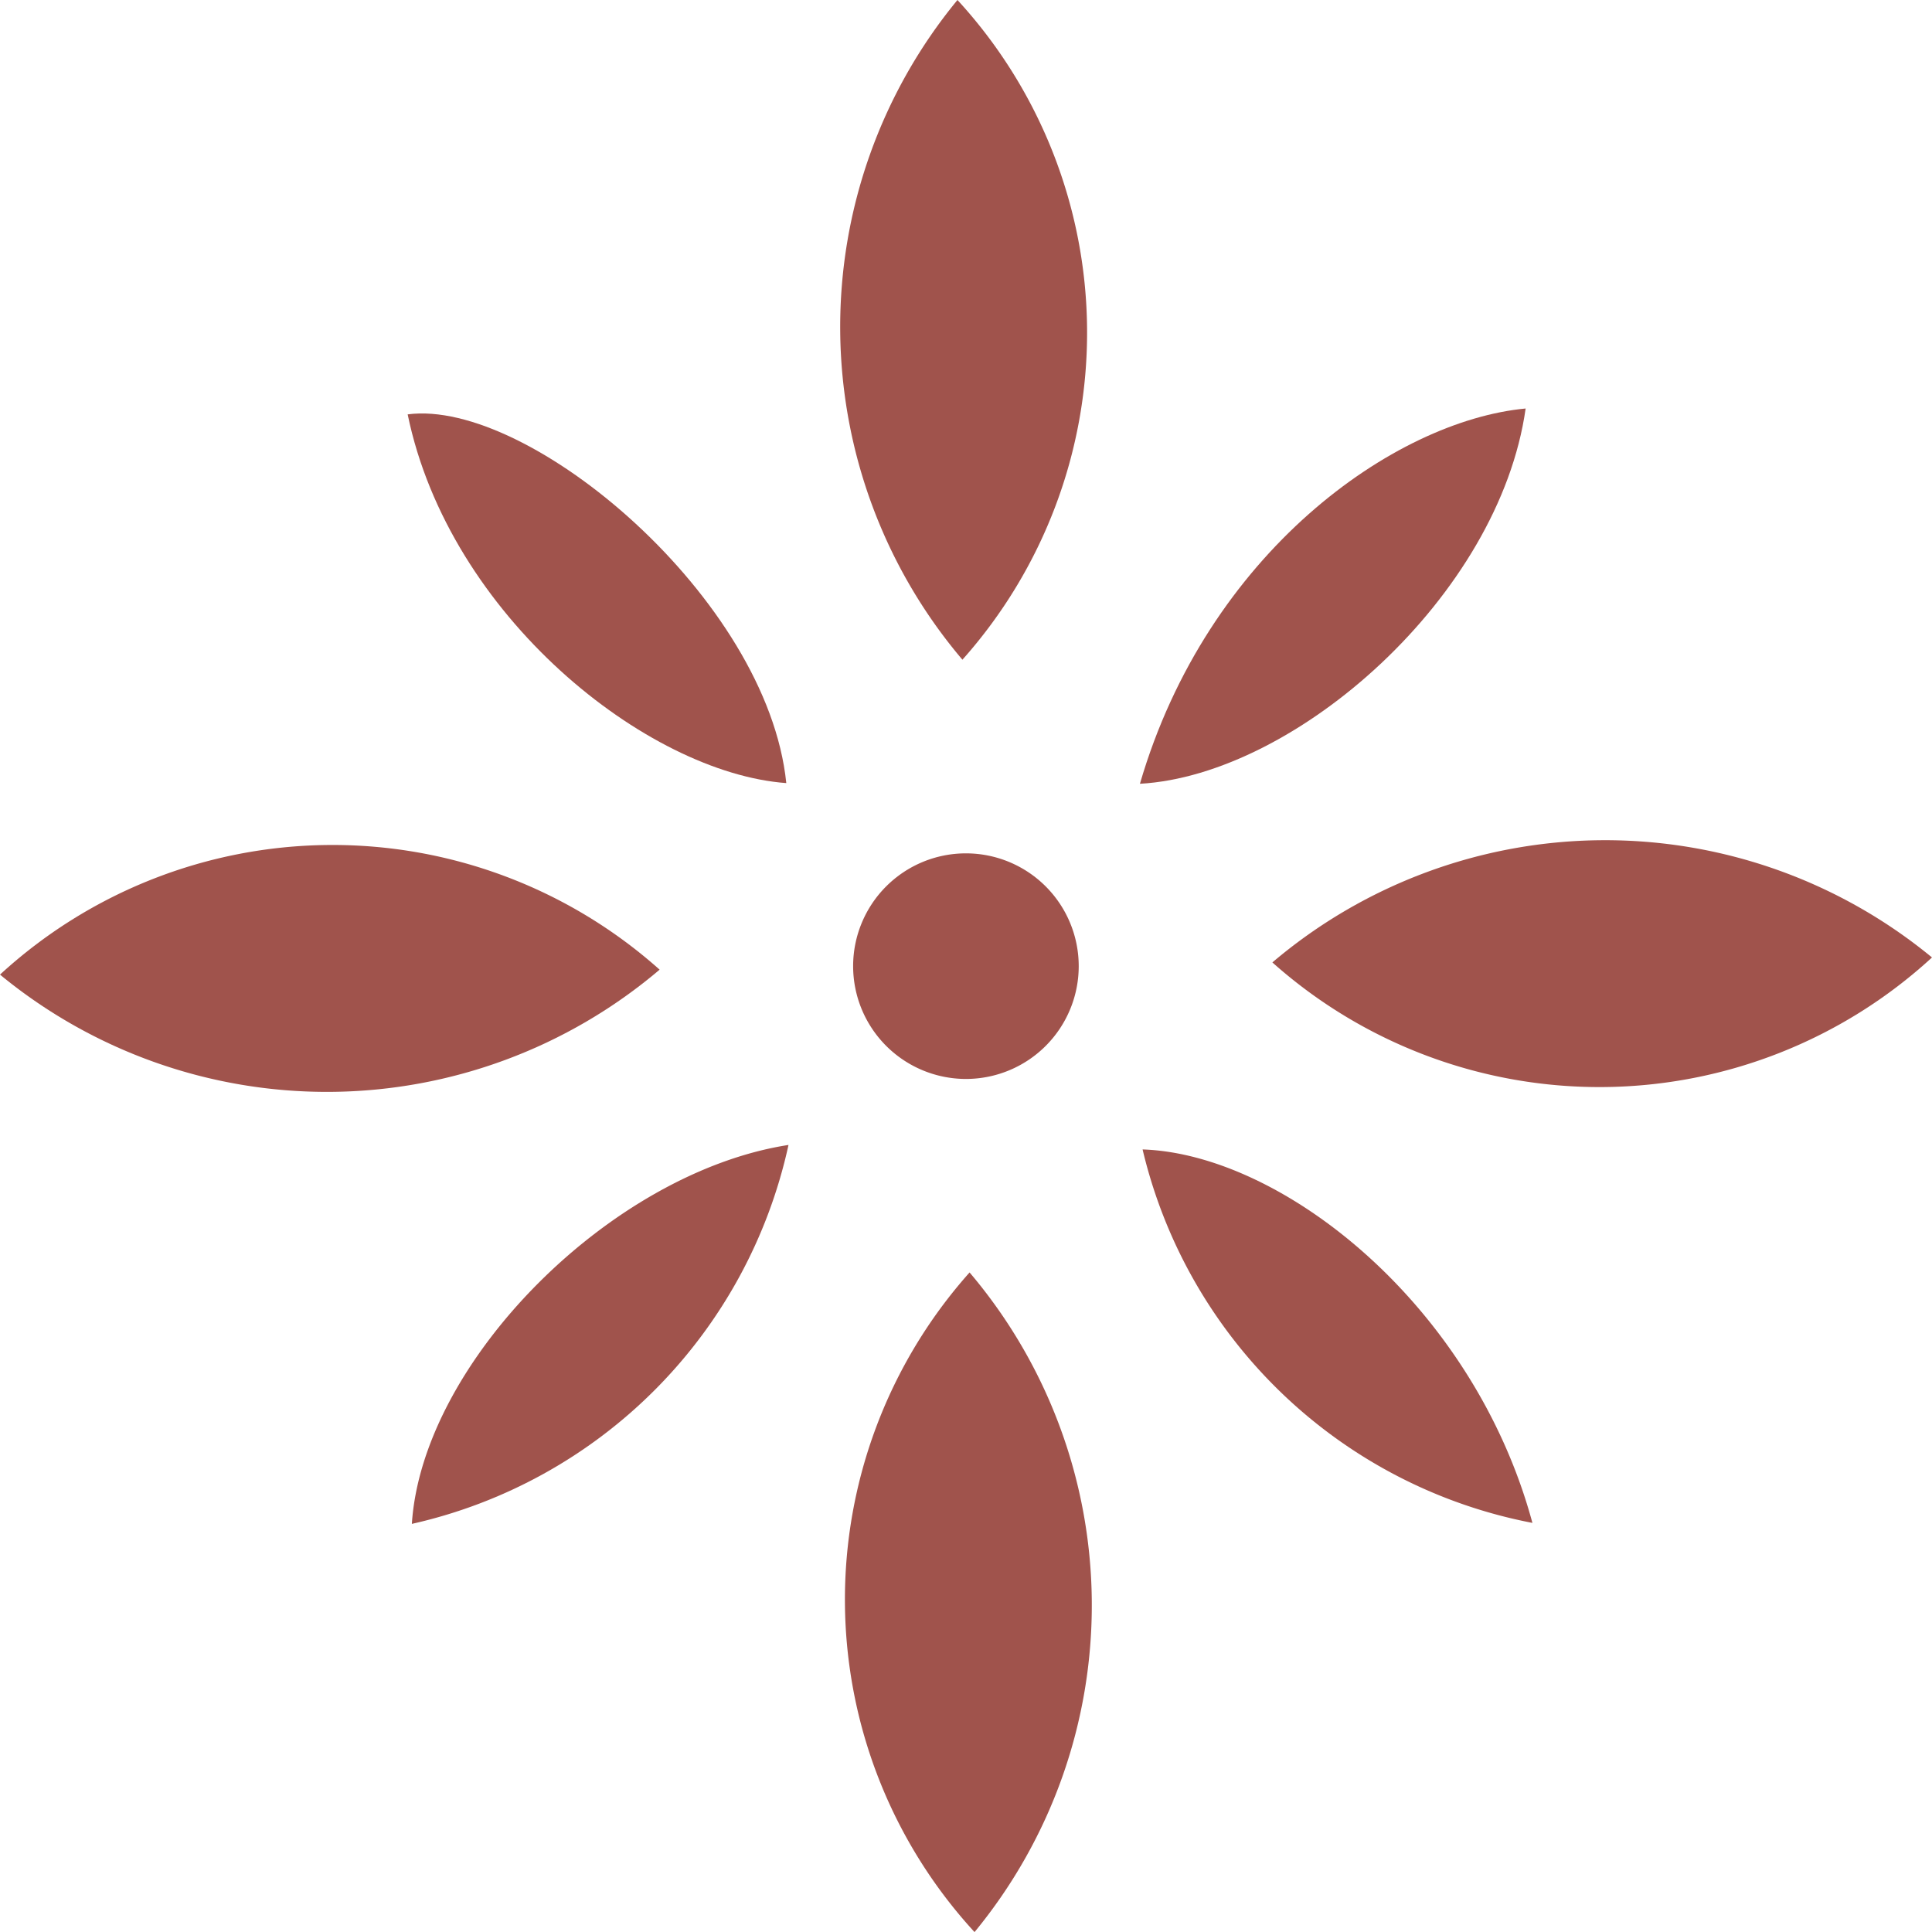
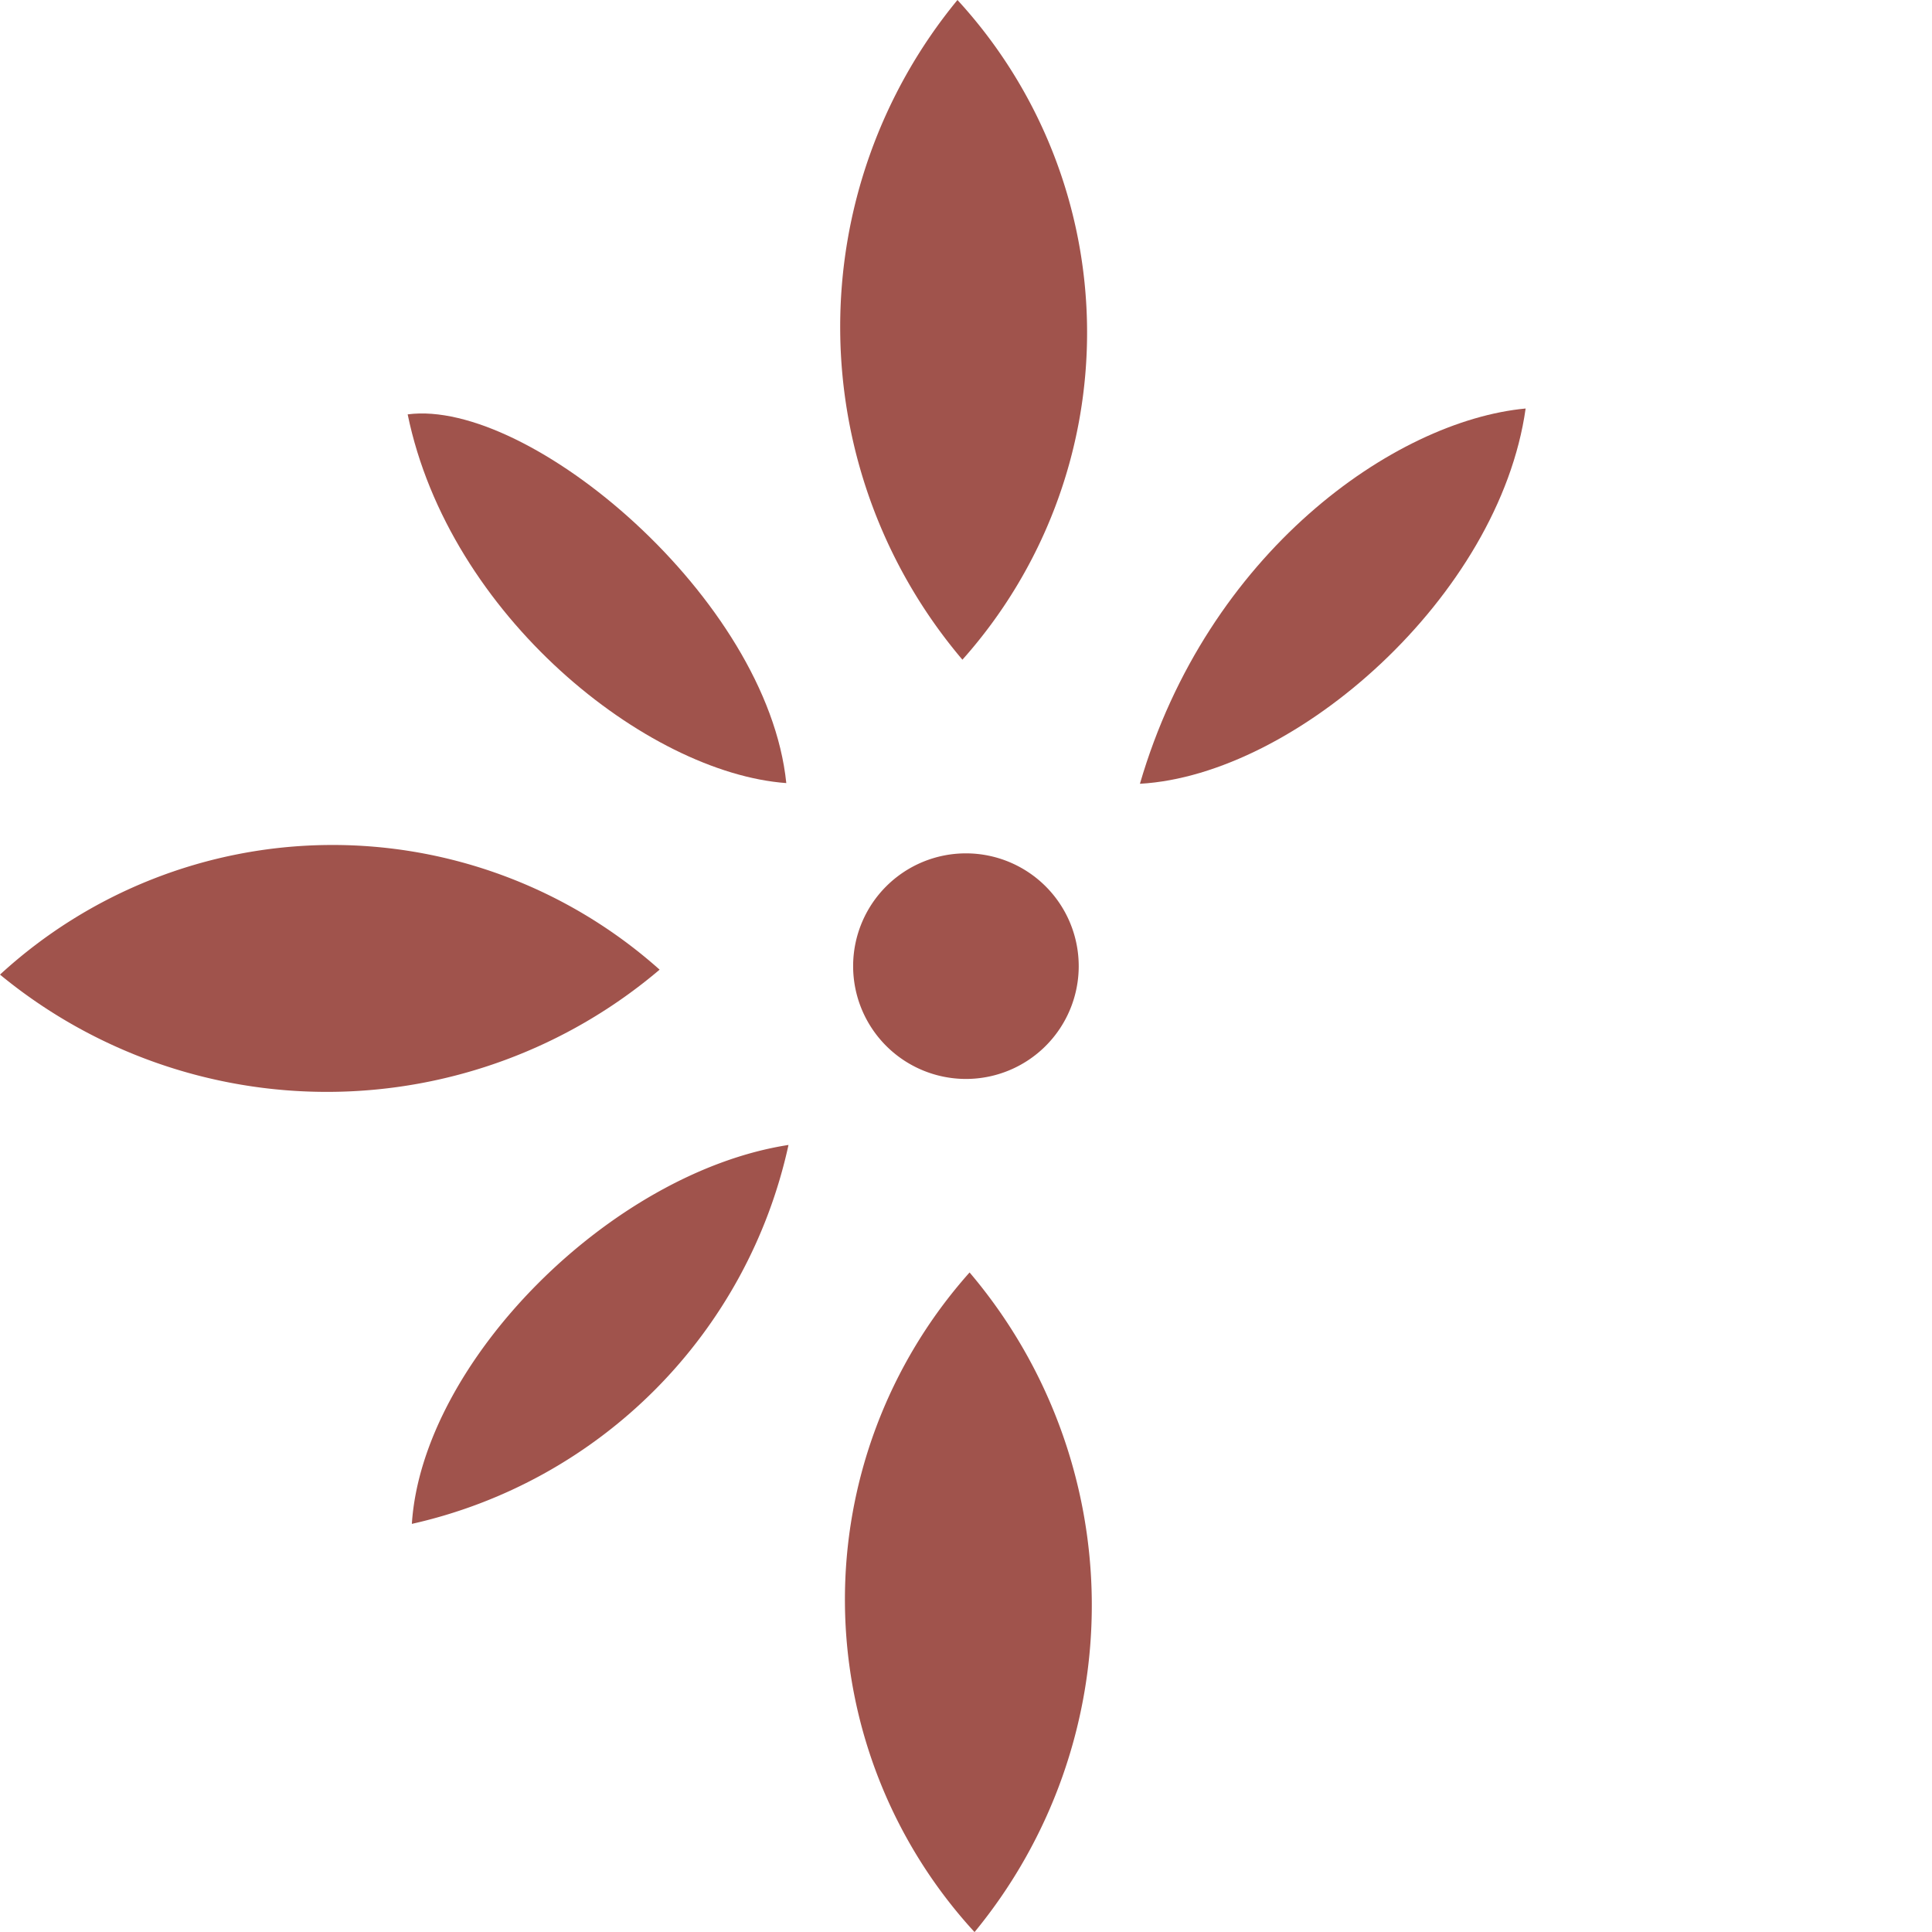
<svg xmlns="http://www.w3.org/2000/svg" width="25.35" height="25.351" viewBox="0 0 25.35 25.351">
  <g id="Group_84" data-name="Group 84" transform="translate(-6959.515 -485.354)">
    <path id="Path_1146" data-name="Path 1146" d="M431.143,199.01a6.747,6.747,0,0,1-.065-8.656,6.449,6.449,0,0,1,.065,8.656" transform="translate(6541 295)" fill="#a0534c" />
-     <path id="Path_1147" data-name="Path 1147" d="M435.21,202.982a6.746,6.746,0,0,1,8.655-.065,6.448,6.448,0,0,1-8.655.065" transform="translate(6541 295)" fill="#a0534c" />
    <path id="Path_1148" data-name="Path 1148" d="M431.237,207.05a6.746,6.746,0,0,1,.065,8.655,6.448,6.448,0,0,1-.065-8.655" transform="translate(6541 295)" fill="#a0534c" />
    <path id="Path_1149" data-name="Path 1149" d="M427.17,203.077a6.746,6.746,0,0,1-8.655.065,6.447,6.447,0,0,1,8.655-.065" transform="translate(6541 295)" fill="#a0534c" />
-     <path id="Path_1150" data-name="Path 1150" d="M438.622,210.336a6.519,6.519,0,0,1-5.115-4.9c1.837.061,4.341,2.041,5.115,4.9" transform="translate(6541 295)" fill="#a0534c" />
    <path id="Path_1151" data-name="Path 1151" d="M433.472,200.638c.885-3.035,3.337-4.762,5.061-4.924-.346,2.457-3.012,4.809-5.061,4.924" transform="translate(6541 295)" fill="#a0534c" />
    <path id="Path_1152" data-name="Path 1152" d="M428.832,200.629c-1.828-.134-4.423-2.19-4.968-4.838,1.592-.211,4.721,2.415,4.968,4.838" transform="translate(6541 295)" fill="#a0534c" />
    <path id="Path_1153" data-name="Path 1153" d="M428.861,205.377a6.521,6.521,0,0,1-4.942,4.972c.137-2.124,2.609-4.61,4.942-4.972" transform="translate(6541 295)" fill="#a0534c" />
    <path id="Path_1154" data-name="Path 1154" d="M429.709,203.03a1.48,1.48,0,1,1,1.481,1.481,1.481,1.481,0,0,1-1.481-1.481" transform="translate(6541 295)" fill="#a0534c" />
  </g>
</svg>